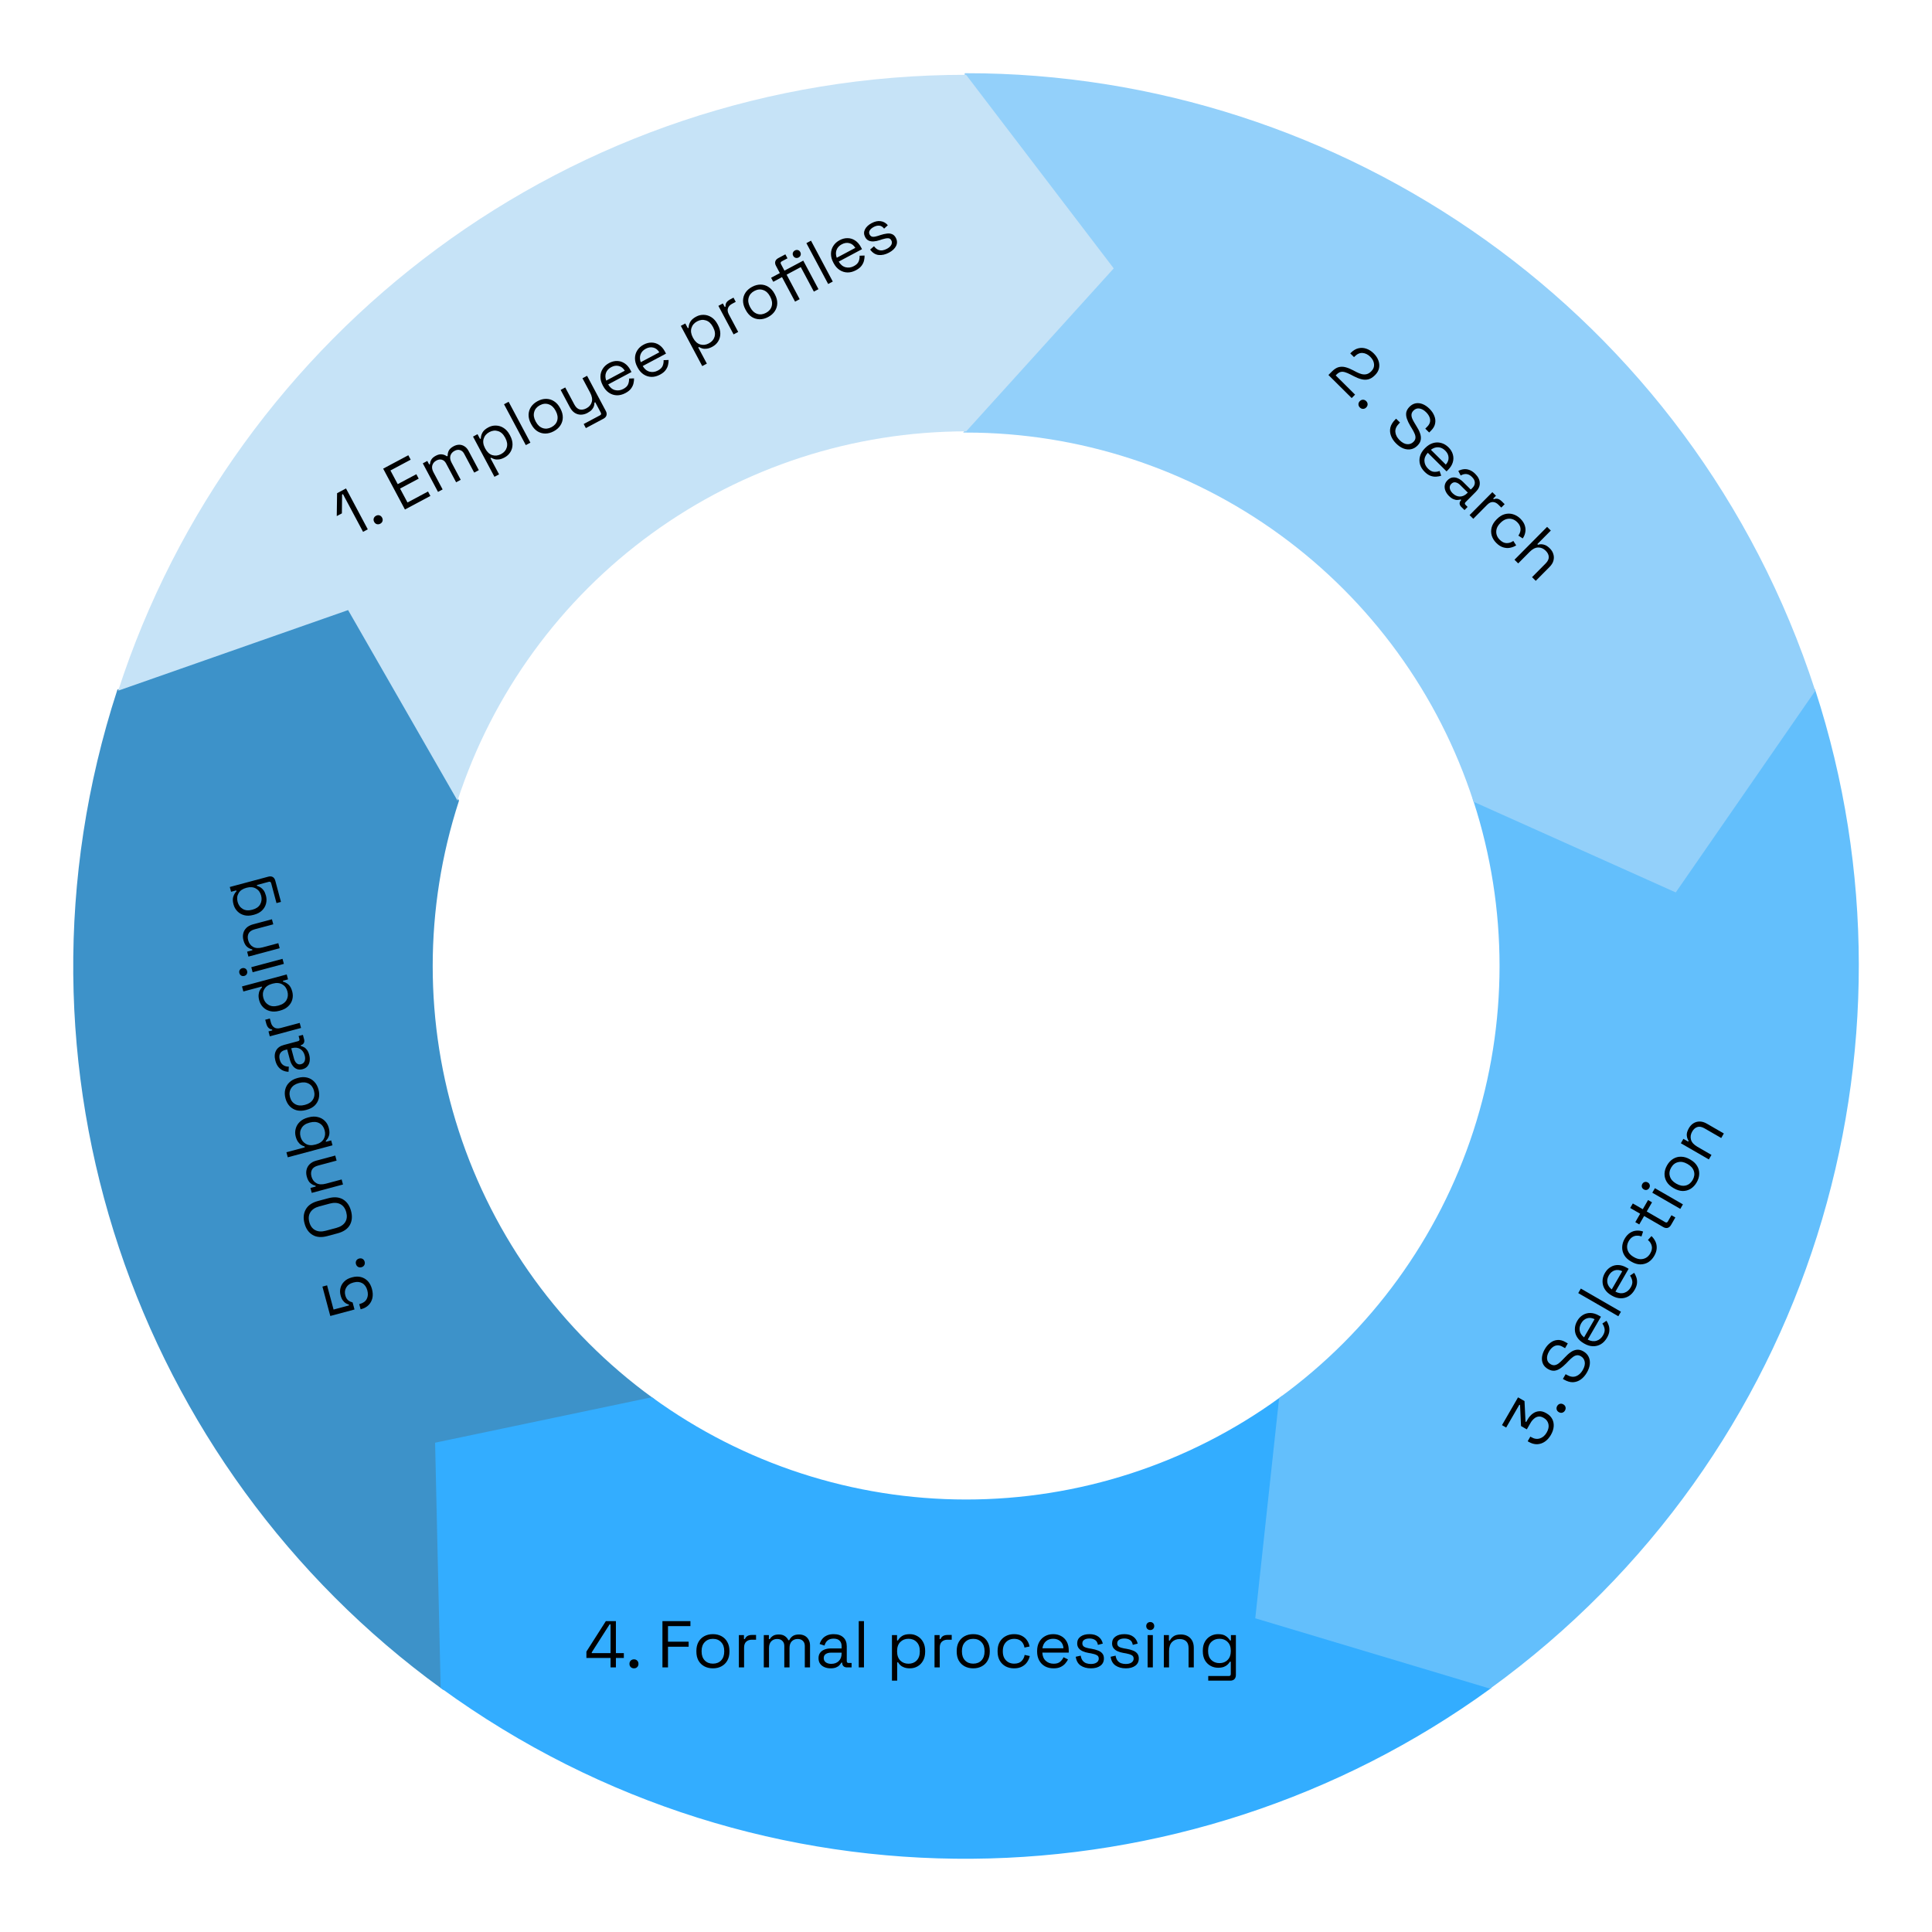
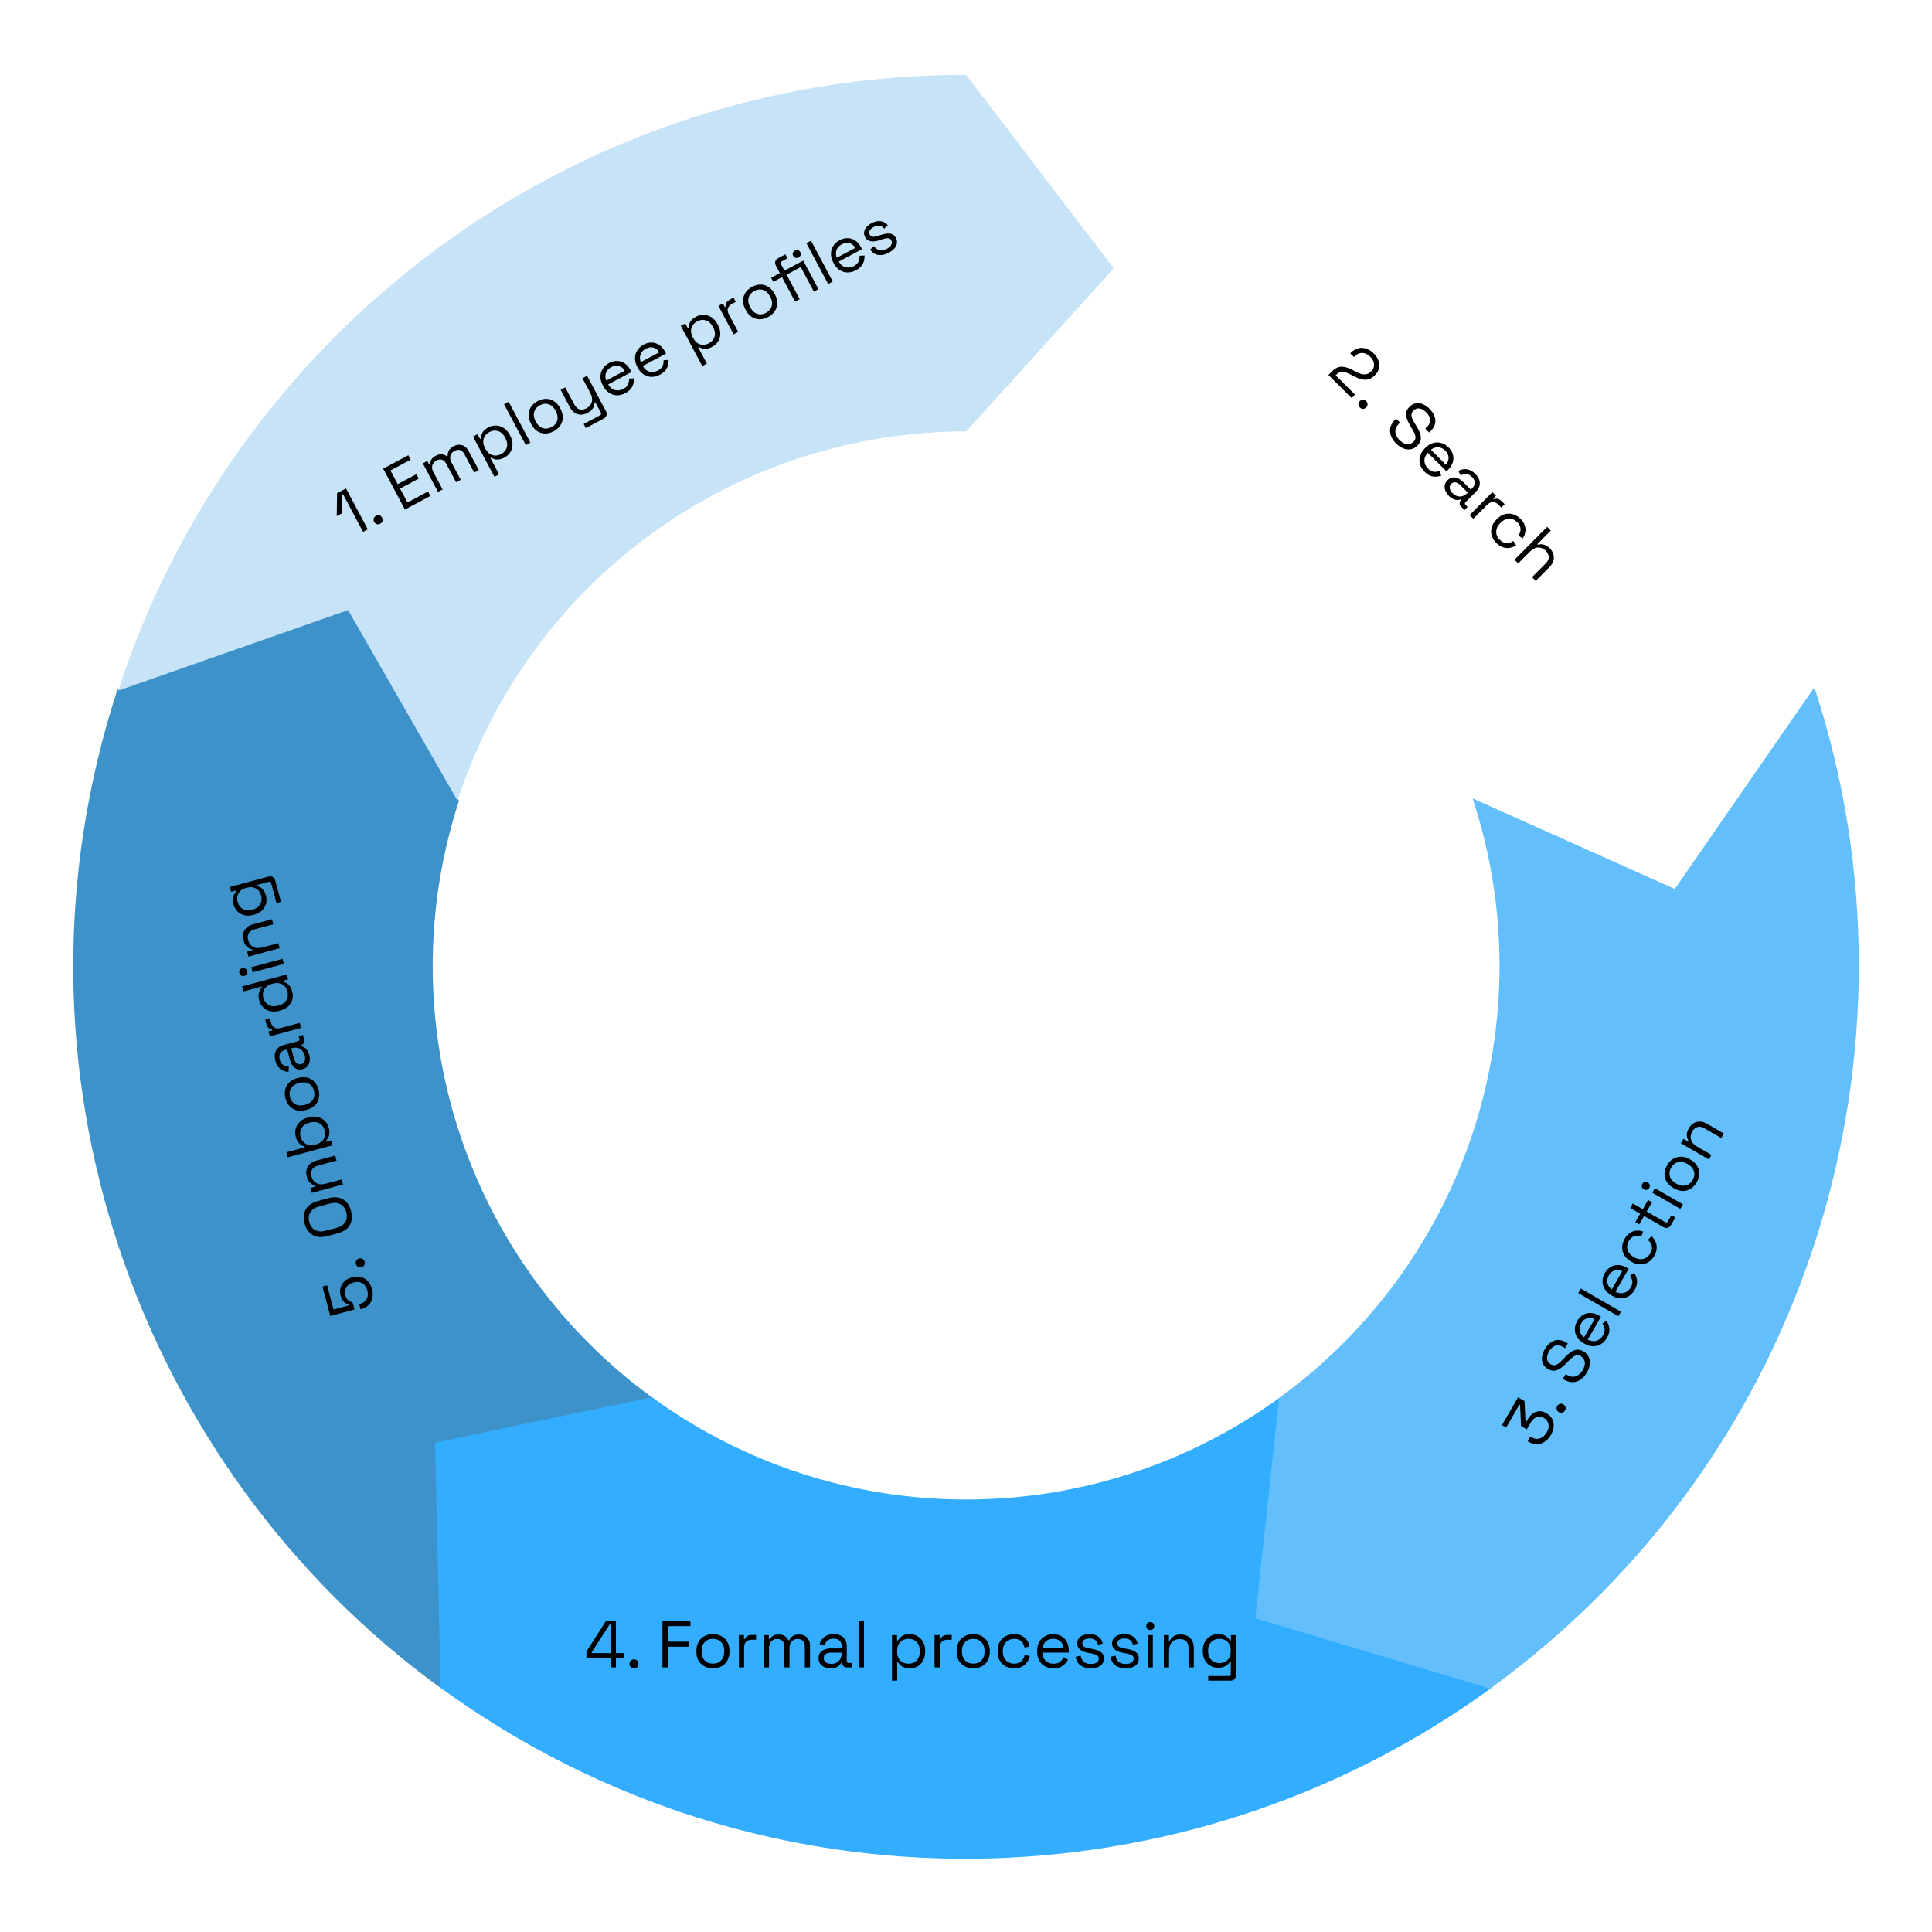
<svg xmlns="http://www.w3.org/2000/svg" width="701" height="701" viewBox="0 0 701 701" fill="none">
  <path d="M236.411 507.52C203.282 483.415 178.629 449.446 165.982 410.477C153.334 371.507 153.341 329.535 166.001 290.57V290.51L126.301 221.39L43.001 250.6C-1.439 387.28 50.081 532.11 160.401 612.23V612.16L158.401 523.88L236.411 507.52Z" fill="#3D92C9" stroke="#3D92C9" stroke-miterlimit="10" />
  <path d="M540.609 612.16L455.999 586.81L464.539 507.58C431.377 531.638 391.453 544.588 350.483 544.576C309.512 544.563 269.597 531.589 236.449 507.51H236.379L158.379 523.87L160.379 612.15C276.649 696.62 430.309 692.38 540.599 612.22L540.609 612.16Z" fill="#33ADFF" stroke="#33ADFF" stroke-miterlimit="10" />
  <path d="M658.18 250.57H658.09L607.85 323.18L535.13 290.6C547.766 329.574 547.746 371.548 535.074 410.51C522.401 449.472 497.726 483.426 464.58 507.51V507.58L456 586.81L540.58 612.16C656.89 527.69 700.34 380.24 658.18 250.57Z" fill="#63BFFC" stroke="#63BFFC" stroke-miterlimit="10" />
-   <path d="M350.531 27.06V27.14L404.061 97.37L350.581 156.45C391.552 156.475 431.464 169.463 464.603 193.554C497.742 217.646 522.409 251.605 535.071 290.57H535.131L607.851 323.18L658.091 250.57C613.681 113.92 486.881 27 350.531 27.06Z" fill="#93D0FA" stroke="#93D0FA" stroke-miterlimit="10" />
  <path d="M350.531 27.14C206.821 27.14 85.001 120.89 42.891 250.57H42.971L126.301 221.36L166.001 290.51C178.691 251.556 203.379 217.615 236.532 193.546C269.685 169.477 309.602 156.513 350.571 156.51L350.621 156.46L404.101 97.38L350.531 27.14Z" fill="#C6E3F7" />
  <path d="M131.73 192.969L124.439 179.286L124.121 179.455L124.051 186.264L122.187 187.257L122.304 178.955L125.545 177.228L133.445 192.055L131.73 192.969ZM137.966 190.027C137.556 190.245 137.139 190.295 136.714 190.177C136.302 190.052 135.984 189.777 135.758 189.354C135.532 188.93 135.482 188.513 135.607 188.101C135.747 187.683 136.021 187.364 136.431 187.146C136.854 186.92 137.272 186.87 137.683 186.995C138.094 187.121 138.413 187.395 138.639 187.819C138.864 188.242 138.915 188.66 138.789 189.071C138.664 189.482 138.389 189.801 137.966 190.027ZM146.927 184.871L139.027 170.044L148.156 165.18L149.014 166.79L141.664 170.706L144.305 175.662L151.062 172.062L151.919 173.672L145.163 177.272L147.849 182.313L155.304 178.34L156.162 179.95L146.927 184.871ZM158.926 178.477L153.407 168.12L155.038 167.251L155.726 168.543L156.023 168.385C156.025 167.912 156.169 167.4 156.455 166.849C156.742 166.298 157.294 165.804 158.113 165.367C158.918 164.938 159.662 164.769 160.344 164.859C161.041 164.941 161.637 165.176 162.134 165.564L162.43 165.406C162.4 164.769 162.53 164.147 162.822 163.538C163.128 162.922 163.719 162.38 164.595 161.914C165.287 161.545 165.969 161.363 166.642 161.367C167.315 161.371 167.943 161.562 168.525 161.941C169.114 162.298 169.604 162.843 169.995 163.577L173.731 170.588L172.058 171.48L168.401 164.617C168.032 163.925 167.538 163.491 166.918 163.314C166.304 163.115 165.637 163.207 164.917 163.591C164.155 163.997 163.658 164.579 163.427 165.337C163.21 166.087 163.35 166.928 163.847 167.86L167.165 174.087L165.492 174.979L161.835 168.116C161.466 167.424 160.972 166.99 160.352 166.812C159.738 166.614 159.071 166.706 158.351 167.09C157.589 167.496 157.092 168.078 156.861 168.836C156.644 169.586 156.784 170.427 157.281 171.359L160.599 177.586L158.926 178.477ZM179.406 173.003L171.63 158.41L173.261 157.541L174.175 159.256L174.471 159.098C174.461 158.433 174.644 157.738 175.019 157.012C175.407 156.279 176.139 155.627 177.212 155.055C178.101 154.581 179.03 154.367 179.997 154.413C180.971 154.438 181.888 154.729 182.747 155.287C183.62 155.837 184.354 156.67 184.949 157.785L185.095 158.061C185.682 159.162 185.971 160.232 185.962 161.27C185.953 162.308 185.688 163.238 185.165 164.061C184.656 164.875 183.95 165.524 183.047 166.005C182.327 166.389 181.66 166.617 181.046 166.691C180.454 166.77 179.924 166.745 179.455 166.614C178.986 166.483 178.584 166.307 178.249 166.087L177.953 166.245L181.079 172.112L179.406 173.003ZM181.812 164.76C182.885 164.188 183.573 163.386 183.875 162.355C184.184 161.302 184.012 160.161 183.357 158.932L183.256 158.742C182.601 157.513 181.754 156.741 180.715 156.424C179.683 156.086 178.63 156.203 177.557 156.774C176.498 157.339 175.807 158.151 175.484 159.212C175.167 160.251 175.336 161.384 175.991 162.613L176.092 162.804C176.747 164.032 177.597 164.812 178.644 165.142C179.697 165.451 180.753 165.324 181.812 164.76ZM190.78 161.504L182.879 146.677L184.553 145.786L192.453 160.612L190.78 161.504ZM200.916 156.483C199.871 157.04 198.83 157.314 197.792 157.305C196.768 157.289 195.819 157.006 194.946 156.456C194.079 155.884 193.356 155.055 192.777 153.967L192.63 153.692C192.058 152.619 191.777 151.563 191.786 150.525C191.809 149.48 192.099 148.527 192.656 147.668C193.228 146.801 194.036 146.09 195.081 145.533C196.126 144.976 197.161 144.706 198.185 144.722C199.223 144.731 200.175 145.021 201.042 145.593C201.922 146.157 202.649 146.976 203.221 148.049L203.367 148.324C203.947 149.412 204.225 150.478 204.202 151.524C204.185 152.548 203.891 153.493 203.32 154.36C202.762 155.219 201.961 155.927 200.916 156.483ZM200.115 154.98C201.216 154.393 201.907 153.58 202.188 152.542C202.476 151.483 202.303 150.36 201.671 149.174L201.57 148.983C200.938 147.797 200.106 147.035 199.073 146.696C198.048 146.336 196.984 146.45 195.883 147.037C194.795 147.616 194.108 148.436 193.821 149.495C193.526 150.541 193.694 151.657 194.326 152.843L194.428 153.033C195.06 154.22 195.896 154.989 196.935 155.341C197.968 155.679 199.028 155.559 200.115 154.98ZM212.571 155.331L211.781 153.848L217.712 150.688C218.121 150.47 218.213 150.149 217.988 149.726L215.979 145.955L215.682 146.113C215.699 146.485 215.638 146.898 215.5 147.353C215.368 147.786 215.118 148.218 214.749 148.65C214.374 149.068 213.833 149.465 213.127 149.841C212.379 150.24 211.6 150.446 210.792 150.46C209.997 150.466 209.247 150.249 208.542 149.81C207.85 149.362 207.26 148.68 206.771 147.762L203.419 141.471L205.092 140.58L208.376 146.743C208.918 147.76 209.567 148.366 210.324 148.561C211.094 148.748 211.917 148.609 212.793 148.142C213.781 147.616 214.42 146.858 214.71 145.87C214.999 144.882 214.801 143.746 214.117 142.461L211.34 137.25L213.013 136.359L219.819 149.131C220.12 149.695 220.195 150.227 220.043 150.725C219.905 151.215 219.533 151.622 218.926 151.945L212.571 155.331ZM226.936 142.619C225.891 143.176 224.857 143.446 223.833 143.429C222.801 143.399 221.852 143.098 220.986 142.526C220.119 141.955 219.403 141.139 218.839 140.08L218.704 139.826C218.132 138.753 217.85 137.697 217.859 136.659C217.868 135.621 218.144 134.676 218.688 133.825C219.223 132.959 219.993 132.259 220.995 131.725C221.97 131.206 222.944 130.958 223.918 130.983C224.884 130.994 225.786 131.275 226.624 131.826C227.461 132.377 228.158 133.174 228.715 134.219L229.122 134.982L220.67 139.485C221.307 140.578 222.134 141.262 223.15 141.536C224.159 141.796 225.172 141.655 226.188 141.114C227.078 140.639 227.654 140.07 227.916 139.405C228.178 138.739 228.285 138.056 228.238 137.356L230.051 137.288C230.072 137.838 230.009 138.434 229.861 139.075C229.727 139.708 229.436 140.335 228.987 140.955C228.552 141.568 227.868 142.122 226.936 142.619ZM219.958 138.097L226.693 134.508C226.125 133.578 225.395 133.006 224.502 132.793C223.623 132.573 222.717 132.711 221.785 133.207C220.839 133.711 220.206 134.394 219.884 135.254C219.563 136.114 219.588 137.062 219.958 138.097ZM239.471 135.94C238.426 136.496 237.391 136.767 236.367 136.75C235.336 136.72 234.387 136.419 233.52 135.847C232.654 135.275 231.938 134.46 231.374 133.401L231.238 133.147C230.667 132.074 230.385 131.018 230.394 129.98C230.403 128.942 230.679 127.997 231.222 127.145C231.758 126.28 232.527 125.58 233.53 125.046C234.504 124.526 235.478 124.279 236.453 124.304C237.419 124.315 238.321 124.596 239.159 125.147C239.996 125.697 240.693 126.495 241.25 127.54L241.656 128.303L233.205 132.806C233.842 133.899 234.668 134.583 235.685 134.857C236.694 135.117 237.706 134.976 238.723 134.434C239.613 133.96 240.188 133.391 240.45 132.725C240.712 132.06 240.82 131.377 240.773 130.677L242.586 130.609C242.607 131.159 242.544 131.755 242.396 132.396C242.262 133.029 241.97 133.656 241.521 134.276C241.086 134.888 240.403 135.443 239.471 135.94ZM232.493 131.418L239.228 127.829C238.66 126.899 237.929 126.327 237.036 126.114C236.157 125.894 235.252 126.032 234.32 126.528C233.374 127.032 232.74 127.715 232.419 128.575C232.098 129.435 232.122 130.383 232.493 131.418ZM254.8 132.83L247.024 118.236L248.655 117.367L249.569 119.083L249.866 118.925C249.856 118.259 250.038 117.564 250.413 116.838C250.802 116.105 251.533 115.453 252.606 114.881C253.496 114.407 254.424 114.193 255.392 114.24C256.366 114.264 257.282 114.556 258.141 115.113C259.015 115.663 259.748 116.496 260.343 117.611L260.49 117.887C261.076 118.988 261.365 120.058 261.357 121.096C261.348 122.134 261.082 123.064 260.559 123.887C260.051 124.702 259.345 125.35 258.441 125.831C257.721 126.215 257.054 126.444 256.44 126.517C255.848 126.597 255.318 126.571 254.849 126.44C254.38 126.309 253.979 126.133 253.644 125.913L253.347 126.071L256.473 131.938L254.8 132.83ZM257.206 124.586C258.279 124.014 258.967 123.212 259.27 122.181C259.579 121.128 259.406 119.987 258.751 118.759L258.65 118.568C257.995 117.339 257.148 116.567 256.109 116.25C255.077 115.912 254.024 116.029 252.951 116.601C251.892 117.165 251.201 117.977 250.878 119.038C250.561 120.077 250.73 121.211 251.385 122.439L251.486 122.63C252.141 123.858 252.991 124.638 254.038 124.969C255.091 125.278 256.147 125.15 257.206 124.586ZM266.174 121.33L260.655 110.973L262.286 110.104L262.963 111.375L263.26 111.217C263.202 110.667 263.308 110.185 263.576 109.77C263.845 109.355 264.29 108.982 264.911 108.651L266.139 107.996L266.952 109.521L265.618 110.232C264.869 110.631 264.375 111.166 264.135 111.838C263.901 112.488 264.017 113.251 264.484 114.127L267.847 120.439L266.174 121.33ZM278.731 115.02C277.686 115.577 276.644 115.851 275.606 115.842C274.582 115.826 273.633 115.542 272.76 114.992C271.894 114.421 271.171 113.591 270.591 112.504L270.445 112.229C269.873 111.156 269.591 110.1 269.6 109.062C269.623 108.016 269.913 107.064 270.471 106.205C271.042 105.338 271.851 104.626 272.896 104.07C273.941 103.513 274.975 103.243 275.999 103.259C277.037 103.268 277.989 103.558 278.856 104.13C279.737 104.694 280.463 105.512 281.035 106.586L281.182 106.861C281.761 107.948 282.039 109.015 282.016 110.06C282 111.084 281.706 112.03 281.134 112.896C280.577 113.755 279.775 114.463 278.731 115.02ZM277.929 113.516C279.031 112.929 279.722 112.117 280.003 111.079C280.29 110.019 280.118 108.896 279.486 107.71L279.384 107.52C278.752 106.333 277.92 105.571 276.888 105.233C275.862 104.873 274.798 104.987 273.697 105.573C272.61 106.153 271.922 106.972 271.635 108.032C271.34 109.078 271.508 110.193 272.14 111.379L272.242 111.57C272.874 112.756 273.71 113.525 274.75 113.878C275.782 114.216 276.842 114.096 277.929 113.516ZM288.478 109.445L283.738 100.55L280.561 102.243L279.782 100.781L282.959 99.088L281.548 96.441C281.247 95.876 281.166 95.348 281.303 94.858C281.455 94.36 281.827 93.953 282.42 93.637L284.962 92.283L285.729 93.723L283.654 94.829C283.23 95.055 283.131 95.379 283.357 95.803L284.632 98.197L289.779 95.454L290.558 96.915L285.411 99.658L290.151 108.554L288.478 109.445ZM295.298 105.811L289.779 95.454L291.452 94.562L296.971 104.92L295.298 105.811ZM289.759 93.425C289.406 93.613 289.038 93.655 288.656 93.55C288.288 93.438 288.006 93.199 287.811 92.832C287.608 92.45 287.566 92.083 287.685 91.729C287.812 91.353 288.051 91.072 288.404 90.884C288.786 90.68 289.16 90.635 289.528 90.747C289.889 90.845 290.17 91.085 290.374 91.466C290.569 91.833 290.611 92.201 290.499 92.569C290.387 92.937 290.14 93.222 289.759 93.425ZM300.489 103.045L292.589 88.219L294.262 87.327L302.162 102.154L300.489 103.045ZM310.583 98.047C309.538 98.604 308.504 98.874 307.48 98.858C306.448 98.827 305.499 98.526 304.633 97.955C303.766 97.383 303.051 96.568 302.486 95.509L302.351 95.254C301.779 94.181 301.498 93.126 301.507 92.088C301.515 91.049 301.792 90.105 302.335 89.253C302.871 88.387 303.64 87.688 304.643 87.153C305.617 86.634 306.591 86.387 307.565 86.412C308.532 86.422 309.434 86.703 310.271 87.254C311.109 87.805 311.806 88.603 312.363 89.648L312.769 90.41L304.318 94.914C304.955 96.007 305.781 96.69 306.797 96.964C307.806 97.225 308.819 97.084 309.836 96.542C310.725 96.068 311.301 95.498 311.563 94.833C311.825 94.168 311.932 93.485 311.886 92.785L313.698 92.716C313.72 93.267 313.656 93.863 313.508 94.503C313.375 95.137 313.083 95.763 312.634 96.384C312.199 96.996 311.515 97.551 310.583 98.047ZM303.605 93.526L310.341 89.937C309.773 89.007 309.042 88.435 308.149 88.222C307.27 88.001 306.365 88.139 305.433 88.636C304.486 89.14 303.853 89.822 303.532 90.682C303.21 91.542 303.235 92.49 303.605 93.526ZM322.546 91.673C321.261 92.358 320.016 92.64 318.81 92.521C317.619 92.395 316.589 91.738 315.721 90.551L317.117 89.344C317.592 89.962 318.089 90.386 318.611 90.615C319.124 90.831 319.652 90.903 320.195 90.832C320.743 90.739 321.279 90.553 321.801 90.275C322.578 89.861 323.109 89.379 323.396 88.827C323.682 88.276 323.686 87.739 323.408 87.216C323.122 86.68 322.703 86.422 322.153 86.444C321.609 86.443 320.925 86.572 320.101 86.83L319.154 87.144C318.43 87.385 317.729 87.532 317.05 87.585C316.372 87.639 315.761 87.547 315.218 87.311C314.675 87.074 314.238 86.645 313.907 86.024C313.41 85.092 313.383 84.173 313.825 83.267C314.266 82.361 315.08 81.591 316.266 80.96C317.438 80.335 318.527 80.099 319.534 80.252C320.546 80.383 321.414 80.873 322.138 81.72L320.785 82.957C320.259 82.277 319.677 81.916 319.039 81.875C318.393 81.82 317.717 81.981 317.011 82.357C316.305 82.734 315.819 83.165 315.552 83.651C315.278 84.124 315.277 84.614 315.548 85.123C315.811 85.617 316.197 85.882 316.706 85.919C317.222 85.934 317.835 85.826 318.545 85.592L319.492 85.278C320.294 85.014 321.045 84.84 321.744 84.758C322.45 84.654 323.082 84.716 323.639 84.945C324.21 85.166 324.672 85.609 325.026 86.272C325.568 87.289 325.604 88.276 325.135 89.233C324.68 90.182 323.817 90.996 322.546 91.673Z" fill="black" />
  <path d="M482.007 136.061L483.242 134.818C484.087 133.967 484.911 133.432 485.714 133.214C486.528 133.008 487.353 133.016 488.191 133.239C489.052 133.462 489.97 133.832 490.945 134.349L492.169 134.99C492.838 135.338 493.478 135.591 494.089 135.747C494.712 135.892 495.306 135.895 495.871 135.757C496.448 135.608 496.995 135.273 497.514 134.75L497.581 134.682C498.325 133.933 498.651 133.083 498.557 132.133C498.474 131.172 498.024 130.285 497.206 129.474C496.344 128.617 495.409 128.151 494.401 128.075C493.405 127.988 492.445 128.41 491.521 129.341L491.284 129.579L489.922 128.227L490.141 128.005C490.998 127.142 491.913 126.596 492.885 126.366C493.857 126.137 494.819 126.19 495.77 126.526C496.733 126.85 497.623 127.419 498.441 128.23C499.258 129.042 499.827 129.911 500.147 130.838C500.479 131.776 500.55 132.692 500.361 133.586C500.172 134.481 499.716 135.291 498.995 136.018L498.843 136.171C498.076 136.943 497.286 137.433 496.472 137.639C495.669 137.834 494.838 137.82 493.977 137.597C493.128 137.385 492.227 137.032 491.275 136.538L490.068 135.914C489.308 135.521 488.634 135.234 488.045 135.056C487.479 134.877 486.947 134.845 486.45 134.959C485.952 135.074 485.444 135.393 484.926 135.915L484.638 136.205L491.672 143.189L490.437 144.432L482.007 136.061ZM493.405 147.851C493.075 147.524 492.904 147.14 492.891 146.699C492.89 146.269 493.058 145.884 493.396 145.543C493.735 145.203 494.119 145.032 494.549 145.03C494.99 145.04 495.375 145.208 495.704 145.535C496.045 145.873 496.216 146.257 496.218 146.687C496.219 147.117 496.051 147.503 495.713 147.843C495.374 148.184 494.99 148.355 494.56 148.356C494.13 148.358 493.745 148.19 493.405 147.851ZM506.574 160.927C505.711 160.07 505.091 159.151 504.714 158.168C504.337 157.185 504.255 156.189 504.466 155.182C504.7 154.174 505.279 153.205 506.204 152.274L506.559 151.916L507.972 153.319L507.617 153.677C506.636 154.665 506.193 155.69 506.287 156.753C506.393 157.805 506.9 158.782 507.808 159.684C508.739 160.608 509.657 161.103 510.563 161.168C511.468 161.232 512.236 160.947 512.868 160.311C513.307 159.868 513.543 159.403 513.576 158.917C513.619 158.441 513.521 157.927 513.282 157.373C513.053 156.809 512.734 156.199 512.325 155.544L511.659 154.443C511.147 153.574 510.753 152.744 510.479 151.953C510.205 151.162 510.123 150.404 510.233 149.68C510.367 148.955 510.766 148.258 511.431 147.588C512.096 146.918 512.836 146.503 513.65 146.341C514.475 146.191 515.318 146.284 516.179 146.621C517.052 146.968 517.885 147.537 518.68 148.326C519.486 149.126 520.066 149.984 520.42 150.899C520.797 151.814 520.896 152.725 520.718 153.63C520.563 154.536 520.08 155.398 519.268 156.215L518.558 156.93L517.144 155.527L517.855 154.812C518.429 154.233 518.767 153.643 518.866 153.043C518.977 152.454 518.902 151.861 518.639 151.262C518.389 150.675 517.991 150.11 517.446 149.569C516.662 148.791 515.857 148.342 515.031 148.22C514.216 148.087 513.493 148.339 512.861 148.975C512.444 149.395 512.208 149.837 512.153 150.301C512.098 150.765 512.174 151.268 512.379 151.81C512.596 152.341 512.904 152.929 513.302 153.572L513.968 154.673C514.514 155.508 514.93 156.327 515.215 157.129C515.524 157.931 515.623 158.717 515.512 159.487C515.413 160.245 515.014 160.976 514.315 161.68C513.616 162.384 512.831 162.823 511.961 162.995C511.09 163.168 510.185 163.081 509.245 162.734C508.327 162.386 507.437 161.784 506.574 160.927ZM516.916 171.196C516.076 170.362 515.513 169.453 515.226 168.47C514.951 167.476 514.959 166.48 515.25 165.483C515.54 164.487 516.108 163.563 516.954 162.711L517.157 162.507C518.014 161.644 518.939 161.063 519.934 160.766C520.928 160.468 521.913 160.453 522.887 160.721C523.872 160.978 524.768 161.507 525.574 162.307C526.357 163.085 526.881 163.943 527.144 164.881C527.419 165.808 527.417 166.752 527.137 167.715C526.858 168.678 526.301 169.579 525.467 170.419L524.858 171.032L518.063 164.285C517.206 165.216 516.797 166.207 516.834 167.26C516.883 168.3 517.317 169.226 518.134 170.038C518.849 170.748 519.563 171.13 520.276 171.184C520.989 171.239 521.674 171.14 522.329 170.889L522.929 172.601C522.409 172.783 521.821 172.899 521.165 172.946C520.52 173.005 519.836 172.911 519.111 172.665C518.397 172.43 517.666 171.94 516.916 171.196ZM519.179 163.195L524.595 168.573C525.316 167.755 525.647 166.889 525.587 165.973C525.538 165.068 525.139 164.243 524.39 163.499C523.629 162.744 522.791 162.339 521.874 162.286C520.957 162.233 520.059 162.536 519.179 163.195ZM525.735 179.952C525.156 179.377 524.729 178.751 524.455 178.073C524.181 177.395 524.1 176.728 524.211 176.072C524.321 175.415 524.653 174.809 525.205 174.252C525.769 173.684 526.368 173.354 527.001 173.261C527.645 173.157 528.296 173.251 528.953 173.543C529.622 173.823 530.251 174.257 530.842 174.843L533.652 177.633L534.261 177.02C534.847 176.43 535.133 175.789 535.119 175.099C535.117 174.421 534.775 173.743 534.094 173.067C533.424 172.401 532.738 172.047 532.037 172.005C531.346 171.951 530.662 172.128 529.985 172.538L529.131 170.878C529.729 170.548 530.362 170.342 531.029 170.26C531.708 170.167 532.404 170.25 533.117 170.507C533.854 170.765 534.568 171.238 535.261 171.925C536.328 172.985 536.881 174.086 536.919 175.229C536.968 176.36 536.497 177.425 535.504 178.424L531.767 182.188C531.429 182.529 531.419 182.857 531.737 183.172L532.503 183.933L531.37 185.074L530.195 183.908C529.82 183.536 529.621 183.135 529.597 182.705C529.584 182.264 529.752 181.867 530.102 181.515L530.186 181.43L529.982 181.227C529.643 181.319 529.247 181.377 528.795 181.401C528.365 181.425 527.895 181.331 527.385 181.118C526.864 180.916 526.314 180.527 525.735 179.952ZM527.038 178.947C527.833 179.736 528.705 180.14 529.656 180.159C530.629 180.178 531.538 179.762 532.384 178.911L532.57 178.723L529.811 175.984C529.277 175.454 528.716 175.133 528.127 175.022C527.561 174.911 527.047 175.088 526.585 175.554C526.122 176.02 525.938 176.558 526.03 177.168C526.134 177.79 526.47 178.383 527.038 178.947ZM533.213 186.904L541.482 178.576L542.793 179.878L541.779 180.9L542.017 181.137C542.526 180.92 543.018 180.879 543.493 181.013C543.969 181.147 544.456 181.462 544.956 181.958L545.944 182.939L544.726 184.165L543.653 183.099C543.052 182.502 542.394 182.188 541.681 182.156C540.991 182.125 540.297 182.461 539.598 183.165L534.558 188.24L533.213 186.904ZM542.929 197.024C542.122 196.224 541.565 195.332 541.256 194.349C540.97 193.366 540.96 192.364 541.228 191.345C541.508 190.337 542.087 189.391 542.966 188.505L543.152 188.318C544.043 187.421 544.985 186.835 545.98 186.56C546.997 186.284 547.993 186.292 548.967 186.583C549.964 186.873 550.865 187.419 551.671 188.219C552.466 189.009 552.995 189.827 553.258 190.675C553.533 191.533 553.587 192.365 553.42 193.169C553.264 193.984 552.956 194.715 552.494 195.361L550.912 194.332C551.261 193.866 551.497 193.356 551.62 192.802C551.753 192.258 551.734 191.698 551.563 191.122C551.391 190.545 551.033 189.987 550.488 189.446C549.931 188.893 549.308 188.522 548.617 188.332C547.937 188.154 547.236 188.167 546.513 188.374C545.801 188.591 545.123 189.023 544.481 189.671L544.329 189.824C543.686 190.471 543.258 191.151 543.046 191.865C542.845 192.59 542.836 193.291 543.02 193.969C543.214 194.659 543.59 195.28 544.146 195.832C544.975 196.655 545.819 197.065 546.679 197.062C547.55 197.07 548.353 196.807 549.086 196.273L550.127 197.881C549.461 198.302 548.721 198.593 547.907 198.755C547.093 198.916 546.256 198.862 545.395 198.594C544.545 198.337 543.723 197.813 542.929 197.024ZM549.512 203.088L561.349 191.166L562.694 192.502L557.807 197.424L558.046 197.661C558.407 197.523 558.809 197.46 559.25 197.47C559.714 197.479 560.201 197.591 560.711 197.804C561.232 198.028 561.776 198.422 562.344 198.986C562.969 199.606 563.39 200.295 563.607 201.052C563.848 201.809 563.862 202.59 563.65 203.394C563.449 204.186 562.976 204.957 562.232 205.707L557.227 210.748L555.882 209.412L560.785 204.473C561.608 203.644 561.996 202.834 561.948 202.042C561.911 201.262 561.541 200.522 560.837 199.823C560.031 199.022 559.113 198.63 558.083 198.645C557.065 198.671 556.043 199.201 555.017 200.234L550.857 204.423L549.512 203.088Z" fill="black" />
  <path d="M562.712 520.65C562.12 521.675 561.394 522.485 560.534 523.078C559.682 523.658 558.752 523.971 557.746 524.018C556.748 524.052 555.729 523.768 554.69 523.168L554.295 522.94L555.267 521.257L555.641 521.473C556.708 522.089 557.742 522.233 558.744 521.906C559.745 521.579 560.562 520.868 561.194 519.774C561.834 518.665 562.046 517.642 561.83 516.704C561.608 515.745 561.061 515.013 560.188 514.509L560.021 514.413C559.384 514.045 558.783 513.902 558.219 513.982C557.642 514.055 557.111 514.303 556.626 514.725C556.136 515.126 555.711 515.638 555.351 516.262L553.983 518.631L551.884 517.419L551.534 509.818L551.285 509.674L546.497 517.967L544.979 517.091L550.799 507.01L553.148 508.366L553.508 515.807L553.757 515.951L554.357 514.912C554.829 514.094 555.414 513.434 556.111 512.931C556.802 512.406 557.561 512.115 558.389 512.057C559.211 511.977 560.065 512.194 560.952 512.706L561.181 512.838C562.095 513.366 562.768 514.04 563.199 514.862C563.63 515.683 563.808 516.59 563.734 517.582C563.661 518.574 563.32 519.597 562.712 520.65ZM567.83 511.785C567.598 512.187 567.27 512.45 566.847 512.575C566.432 512.686 566.016 512.622 565.6 512.382C565.185 512.142 564.921 511.814 564.81 511.399C564.707 510.97 564.771 510.555 565.003 510.153C565.243 509.737 565.571 509.474 565.986 509.362C566.401 509.251 566.817 509.315 567.232 509.555C567.648 509.795 567.912 510.123 568.023 510.538C568.134 510.954 568.07 511.369 567.83 511.785ZM575.781 498.013C575.173 499.066 574.442 499.901 573.588 500.516C572.734 501.131 571.792 501.465 570.764 501.518C569.73 501.55 568.645 501.237 567.509 500.581L567.072 500.329L568.068 498.604L568.505 498.856C569.71 499.552 570.815 499.719 571.819 499.356C572.809 498.985 573.624 498.246 574.264 497.137C574.92 496.001 575.163 494.987 574.995 494.095C574.826 493.203 574.353 492.533 573.578 492.085C573.037 491.773 572.528 491.664 572.049 491.757C571.578 491.836 571.106 492.062 570.632 492.435C570.144 492.8 569.636 493.265 569.107 493.828L568.213 494.753C567.504 495.47 566.801 496.062 566.107 496.529C565.412 496.997 564.7 497.269 563.972 497.347C563.237 497.404 562.461 497.196 561.643 496.724C560.826 496.252 560.235 495.643 559.871 494.897C559.516 494.137 559.39 493.298 559.496 492.38C559.609 491.448 559.946 490.497 560.506 489.527C561.074 488.543 561.755 487.763 562.549 487.187C563.338 486.589 564.193 486.261 565.114 486.201C566.029 486.12 566.985 486.367 567.983 486.943L568.856 487.447L567.86 489.172L566.987 488.668C566.28 488.26 565.624 488.085 565.019 488.142C564.421 488.185 563.867 488.409 563.355 488.816C562.851 489.209 562.407 489.737 562.023 490.403C561.471 491.359 561.242 492.252 561.335 493.082C561.415 493.904 561.843 494.539 562.619 494.987C563.131 495.283 563.619 495.398 564.082 495.333C564.544 495.267 565.012 495.066 565.484 494.729C565.942 494.383 566.431 493.936 566.951 493.387L567.845 492.462C568.514 491.72 569.199 491.109 569.902 490.628C570.598 490.125 571.333 489.829 572.106 489.739C572.864 489.641 573.673 489.84 574.532 490.336C575.391 490.832 576.015 491.479 576.405 492.277C576.794 493.074 576.941 493.972 576.845 494.97C576.744 495.946 576.389 496.96 575.781 498.013ZM583.068 485.391C582.476 486.416 581.741 487.193 580.864 487.721C579.972 488.241 579.008 488.488 577.97 488.461C576.932 488.435 575.894 488.122 574.854 487.522L574.605 487.378C573.552 486.77 572.755 486.023 572.213 485.137C571.671 484.252 571.405 483.304 571.416 482.294C571.412 481.276 571.695 480.275 572.263 479.291C572.815 478.335 573.51 477.61 574.35 477.115C575.176 476.613 576.09 476.374 577.092 476.398C578.094 476.422 579.108 476.731 580.133 477.323L580.881 477.755L576.093 486.048C577.212 486.638 578.275 486.781 579.283 486.476C580.276 486.163 581.061 485.507 581.637 484.51C582.141 483.637 582.328 482.849 582.199 482.145C582.069 481.442 581.799 480.806 581.388 480.237L582.89 479.219C583.2 479.675 583.461 480.214 583.675 480.836C583.896 481.444 583.981 482.131 583.928 482.894C583.883 483.644 583.596 484.477 583.068 485.391ZM574.754 485.247L578.57 478.637C577.596 478.149 576.674 478.05 575.803 478.342C574.941 478.62 574.245 479.216 573.717 480.131C573.181 481.059 573.005 481.973 573.187 482.873C573.37 483.773 573.892 484.564 574.754 485.247ZM587.191 477.579L572.642 469.179L573.59 467.537L588.139 475.937L587.191 477.579ZM593.111 467.996C592.519 469.022 591.784 469.798 590.907 470.326C590.015 470.846 589.051 471.093 588.013 471.066C586.975 471.04 585.937 470.727 584.897 470.127L584.648 469.983C583.595 469.375 582.797 468.628 582.256 467.742C581.714 466.857 581.448 465.909 581.459 464.899C581.455 463.881 581.738 462.88 582.306 461.896C582.858 460.94 583.553 460.215 584.393 459.72C585.219 459.218 586.133 458.979 587.135 459.003C588.137 459.028 589.151 459.336 590.176 459.928L590.924 460.36L586.136 468.653C587.255 469.243 588.318 469.386 589.326 469.081C590.319 468.768 591.104 468.112 591.68 467.115C592.184 466.242 592.371 465.454 592.241 464.75C592.112 464.047 591.842 463.411 591.431 462.842L592.933 461.824C593.243 462.28 593.504 462.819 593.718 463.441C593.939 464.05 594.024 464.736 593.971 465.499C593.926 466.249 593.639 467.082 593.111 467.996ZM584.797 467.852L588.613 461.242C587.639 460.754 586.717 460.656 585.846 460.947C584.984 461.225 584.288 461.822 583.76 462.736C583.224 463.664 583.048 464.579 583.23 465.478C583.413 466.378 583.935 467.169 584.797 467.852ZM600.225 455.675C599.657 456.659 598.937 457.426 598.065 457.976C597.188 458.503 596.222 458.768 595.168 458.769C594.122 458.757 593.059 458.438 591.978 457.814L591.75 457.682C590.655 457.05 589.848 456.289 589.328 455.397C588.802 454.484 588.555 453.519 588.587 452.504C588.614 451.466 588.911 450.455 589.479 449.471C590.039 448.501 590.695 447.781 591.447 447.31C592.208 446.825 592.998 446.561 593.818 446.517C594.645 446.459 595.431 446.57 596.174 446.852L595.582 448.644C595.044 448.425 594.49 448.327 593.923 448.351C593.363 448.36 592.826 448.522 592.313 448.835C591.799 449.148 591.351 449.637 590.967 450.302C590.575 450.981 590.375 451.679 590.368 452.395C590.369 453.098 590.561 453.773 590.945 454.419C591.338 455.052 591.929 455.596 592.718 456.052L592.905 456.16C593.695 456.616 594.462 456.856 595.206 456.879C595.958 456.889 596.639 456.718 597.248 456.367C597.865 456.003 598.369 455.481 598.761 454.802C599.345 453.791 599.526 452.87 599.303 452.039C599.089 451.195 598.629 450.486 597.925 449.914L599.215 448.496C599.792 449.033 600.262 449.674 600.626 450.42C600.99 451.166 601.152 451.989 601.112 452.89C601.081 453.777 600.785 454.705 600.225 455.675ZM606.32 444.447C605.984 445.029 605.564 445.387 605.061 445.522C604.567 445.642 604.042 445.543 603.488 445.223L596.546 441.215L594.782 444.27L593.348 443.442L595.112 440.387L591.495 438.299L592.443 436.657L596.06 438.745L597.98 435.419L599.414 436.247L597.494 439.573L604.187 443.437C604.602 443.677 604.926 443.596 605.158 443.194L606.466 440.929L607.88 441.745L606.32 444.447ZM609.679 438.628L599.515 432.76L600.463 431.118L610.627 436.986L609.679 438.628ZM598.416 431.016C598.208 431.377 597.914 431.613 597.534 431.727C597.163 431.826 596.797 431.772 596.437 431.564C596.063 431.348 595.826 431.054 595.726 430.683C595.635 430.297 595.693 429.925 595.901 429.564C596.109 429.204 596.399 428.974 596.77 428.875C597.142 428.775 597.515 428.833 597.889 429.049C598.249 429.257 598.479 429.547 598.578 429.919C598.678 430.29 598.624 430.656 598.416 431.016ZM615.623 429.004C615.031 430.029 614.293 430.813 613.407 431.355C612.53 431.882 611.575 432.144 610.543 432.14C609.505 432.113 608.453 431.792 607.386 431.176L607.116 431.02C606.062 430.412 605.265 429.665 604.723 428.78C604.189 427.88 603.932 426.918 603.95 425.895C603.977 424.857 604.286 423.825 604.878 422.8C605.47 421.774 606.205 420.998 607.082 420.47C607.968 419.928 608.929 419.67 609.967 419.697C611.013 419.709 612.062 420.02 613.116 420.628L613.386 420.784C614.453 421.4 615.253 422.157 615.787 423.057C616.315 423.934 616.566 424.892 616.539 425.93C616.521 426.954 616.215 427.978 615.623 429.004ZM614.148 428.152C614.772 427.071 614.928 426.016 614.617 424.986C614.3 423.935 613.56 423.074 612.396 422.402L612.209 422.294C611.045 421.622 609.936 421.415 608.881 421.674C607.82 421.912 606.977 422.571 606.353 423.652C605.737 424.719 605.588 425.778 605.905 426.829C606.208 427.872 606.941 428.73 608.105 429.402L608.292 429.51C609.456 430.182 610.572 430.392 611.641 430.141C612.696 429.882 613.532 429.219 614.148 428.152ZM620.038 420.685L609.875 414.817L610.799 413.216L612.524 414.212L612.692 413.921C612.335 413.42 612.114 412.794 612.03 412.043C611.941 411.271 612.196 410.365 612.796 409.326C613.236 408.563 613.787 407.976 614.45 407.565C615.12 407.139 615.872 406.926 616.703 406.926C617.535 406.925 618.408 407.189 619.322 407.717L625.474 411.269L624.526 412.911L618.499 409.431C617.487 408.847 616.605 408.68 615.852 408.928C615.106 409.163 614.486 409.71 613.99 410.569C613.422 411.553 613.277 412.541 613.554 413.532C613.839 414.51 614.612 415.363 615.873 416.091L620.986 419.043L620.038 420.685Z" fill="black" />
  <path d="M221.528 605V601.568H212.768V599.264L219.824 588.2H223.472V599.816H226.352V601.568H223.472V605H221.528ZM214.712 599.816H221.528V589.376H221.192L214.712 599.528V599.816ZM230.024 605.336C229.56 605.336 229.168 605.184 228.848 604.88C228.544 604.576 228.392 604.184 228.392 603.704C228.392 603.224 228.544 602.832 228.848 602.528C229.168 602.224 229.56 602.072 230.024 602.072C230.504 602.072 230.896 602.224 231.2 602.528C231.504 602.832 231.656 603.224 231.656 603.704C231.656 604.184 231.504 604.576 231.2 604.88C230.896 605.184 230.504 605.336 230.024 605.336ZM240.358 605V588.2H250.51V590.024H242.374V595.664H249.862V597.488H242.374V605H240.358ZM258.674 605.336C257.49 605.336 256.442 605.088 255.53 604.592C254.634 604.096 253.93 603.4 253.418 602.504C252.922 601.592 252.674 600.52 252.674 599.288V598.976C252.674 597.76 252.922 596.696 253.418 595.784C253.93 594.872 254.634 594.168 255.53 593.672C256.442 593.176 257.49 592.928 258.674 592.928C259.858 592.928 260.898 593.176 261.794 593.672C262.706 594.168 263.41 594.872 263.906 595.784C264.418 596.696 264.674 597.76 264.674 598.976V599.288C264.674 600.52 264.418 601.592 263.906 602.504C263.41 603.4 262.706 604.096 261.794 604.592C260.898 605.088 259.858 605.336 258.674 605.336ZM258.674 603.632C259.922 603.632 260.914 603.24 261.65 602.456C262.402 601.656 262.778 600.584 262.778 599.24V599.024C262.778 597.68 262.402 596.616 261.65 595.832C260.914 595.032 259.922 594.632 258.674 594.632C257.442 594.632 256.45 595.032 255.698 595.832C254.946 596.616 254.57 597.68 254.57 599.024V599.24C254.57 600.584 254.946 601.656 255.698 602.456C256.45 603.24 257.442 603.632 258.674 603.632ZM268.086 605V593.264H269.934V594.704H270.27C270.478 594.192 270.798 593.816 271.23 593.576C271.662 593.336 272.23 593.216 272.934 593.216H274.326V594.944H272.814C271.966 594.944 271.278 595.184 270.75 595.664C270.238 596.128 269.982 596.856 269.982 597.848V605H268.086ZM277.133 605V593.264H278.981V594.728H279.317C279.541 594.312 279.909 593.928 280.421 593.576C280.933 593.224 281.653 593.048 282.581 593.048C283.493 593.048 284.229 593.248 284.789 593.648C285.365 594.048 285.781 594.536 286.037 595.112H286.373C286.645 594.536 287.053 594.048 287.597 593.648C288.157 593.248 288.933 593.048 289.925 593.048C290.709 593.048 291.397 593.208 291.989 593.528C292.581 593.848 293.045 594.312 293.381 594.92C293.733 595.512 293.909 596.224 293.909 597.056V605H292.013V597.224C292.013 596.44 291.781 595.824 291.317 595.376C290.869 594.912 290.237 594.68 289.421 594.68C288.557 594.68 287.845 594.96 287.285 595.52C286.741 596.08 286.469 596.888 286.469 597.944V605H284.573V597.224C284.573 596.44 284.341 595.824 283.877 595.376C283.429 594.912 282.797 594.68 281.981 594.68C281.117 594.68 280.405 594.96 279.845 595.52C279.301 596.08 279.029 596.888 279.029 597.944V605H277.133ZM301.381 605.336C300.565 605.336 299.821 605.192 299.149 604.904C298.477 604.616 297.949 604.2 297.565 603.656C297.181 603.112 296.989 602.448 296.989 601.664C296.989 600.864 297.181 600.208 297.565 599.696C297.949 599.168 298.477 598.776 299.149 598.52C299.821 598.248 300.573 598.112 301.405 598.112H305.365V597.248C305.365 596.416 305.117 595.76 304.621 595.28C304.141 594.8 303.421 594.56 302.461 594.56C301.517 594.56 300.781 594.792 300.253 595.256C299.725 595.704 299.365 596.312 299.173 597.08L297.397 596.504C297.589 595.848 297.893 595.256 298.309 594.728C298.725 594.184 299.277 593.752 299.965 593.432C300.669 593.096 301.509 592.928 302.485 592.928C303.989 592.928 305.157 593.32 305.989 594.104C306.821 594.872 307.237 595.96 307.237 597.368V602.672C307.237 603.152 307.461 603.392 307.909 603.392H308.989V605H307.333C306.805 605 306.381 604.856 306.061 604.568C305.741 604.264 305.581 603.864 305.581 603.368V603.248H305.293C305.117 603.552 304.877 603.872 304.573 604.208C304.285 604.528 303.885 604.792 303.373 605C302.861 605.224 302.197 605.336 301.381 605.336ZM301.597 603.704C302.717 603.704 303.621 603.376 304.309 602.72C305.013 602.048 305.365 601.112 305.365 599.912V599.648H301.477C300.725 599.648 300.101 599.816 299.605 600.152C299.125 600.472 298.885 600.96 298.885 601.616C298.885 602.272 299.133 602.784 299.629 603.152C300.141 603.52 300.797 603.704 301.597 603.704ZM311.586 605V588.2H313.482V605H311.586ZM323.633 609.8V593.264H325.481V595.208H325.817C326.121 594.616 326.609 594.088 327.281 593.624C327.969 593.16 328.921 592.928 330.137 592.928C331.145 592.928 332.065 593.176 332.897 593.672C333.745 594.152 334.417 594.84 334.913 595.736C335.425 596.632 335.681 597.712 335.681 598.976V599.288C335.681 600.536 335.433 601.616 334.937 602.528C334.441 603.44 333.769 604.136 332.921 604.616C332.089 605.096 331.161 605.336 330.137 605.336C329.321 605.336 328.625 605.224 328.049 605C327.489 604.792 327.033 604.52 326.681 604.184C326.329 603.848 326.057 603.504 325.865 603.152H325.529V609.8H323.633ZM329.633 603.656C330.849 603.656 331.833 603.272 332.585 602.504C333.353 601.72 333.737 600.632 333.737 599.24V599.024C333.737 597.632 333.353 596.552 332.585 595.784C331.833 595 330.849 594.608 329.633 594.608C328.433 594.608 327.441 595 326.657 595.784C325.889 596.552 325.505 597.632 325.505 599.024V599.24C325.505 600.632 325.889 601.72 326.657 602.504C327.441 603.272 328.433 603.656 329.633 603.656ZM339.078 605V593.264H340.926V594.704H341.262C341.47 594.192 341.79 593.816 342.222 593.576C342.654 593.336 343.222 593.216 343.926 593.216H345.318V594.944H343.806C342.958 594.944 342.27 595.184 341.742 595.664C341.23 596.128 340.974 596.856 340.974 597.848V605H339.078ZM353.127 605.336C351.943 605.336 350.895 605.088 349.983 604.592C349.087 604.096 348.383 603.4 347.871 602.504C347.375 601.592 347.127 600.52 347.127 599.288V598.976C347.127 597.76 347.375 596.696 347.871 595.784C348.383 594.872 349.087 594.168 349.983 593.672C350.895 593.176 351.943 592.928 353.127 592.928C354.311 592.928 355.351 593.176 356.247 593.672C357.159 594.168 357.863 594.872 358.359 595.784C358.871 596.696 359.127 597.76 359.127 598.976V599.288C359.127 600.52 358.871 601.592 358.359 602.504C357.863 603.4 357.159 604.096 356.247 604.592C355.351 605.088 354.311 605.336 353.127 605.336ZM353.127 603.632C354.375 603.632 355.367 603.24 356.103 602.456C356.855 601.656 357.231 600.584 357.231 599.24V599.024C357.231 597.68 356.855 596.616 356.103 595.832C355.367 595.032 354.375 594.632 353.127 594.632C351.895 594.632 350.903 595.032 350.151 595.832C349.399 596.616 349.023 597.68 349.023 599.024V599.24C349.023 600.584 349.399 601.656 350.151 602.456C350.903 603.24 351.895 603.632 353.127 603.632ZM367.939 605.336C366.803 605.336 365.779 605.096 364.867 604.616C363.971 604.12 363.259 603.416 362.731 602.504C362.219 601.592 361.963 600.512 361.963 599.264V599C361.963 597.736 362.219 596.656 362.731 595.76C363.259 594.848 363.971 594.152 364.867 593.672C365.779 593.176 366.803 592.928 367.939 592.928C369.059 592.928 370.011 593.136 370.795 593.552C371.595 593.968 372.219 594.52 372.667 595.208C373.131 595.896 373.427 596.632 373.555 597.416L371.707 597.8C371.627 597.224 371.435 596.696 371.131 596.216C370.843 595.736 370.435 595.352 369.907 595.064C369.379 594.776 368.731 594.632 367.963 594.632C367.179 594.632 366.475 594.808 365.851 595.16C365.243 595.512 364.755 596.016 364.387 596.672C364.035 597.328 363.859 598.112 363.859 599.024V599.24C363.859 600.152 364.035 600.936 364.387 601.592C364.755 602.248 365.243 602.752 365.851 603.104C366.475 603.456 367.179 603.632 367.963 603.632C369.131 603.632 370.019 603.328 370.627 602.72C371.251 602.112 371.635 601.36 371.779 600.464L373.651 600.872C373.475 601.64 373.155 602.368 372.691 603.056C372.227 603.744 371.595 604.296 370.795 604.712C370.011 605.128 369.059 605.336 367.939 605.336ZM382.259 605.336C381.075 605.336 380.035 605.088 379.139 604.592C378.243 604.08 377.547 603.368 377.051 602.456C376.555 601.544 376.307 600.488 376.307 599.288V599C376.307 597.784 376.555 596.72 377.051 595.808C377.547 594.896 378.235 594.192 379.115 593.696C379.995 593.184 381.003 592.928 382.139 592.928C383.243 592.928 384.219 593.168 385.067 593.648C385.915 594.112 386.579 594.784 387.059 595.664C387.539 596.544 387.779 597.576 387.779 598.76V599.624H378.203C378.251 600.888 378.659 601.88 379.427 602.6C380.195 603.304 381.155 603.656 382.307 603.656C383.315 603.656 384.091 603.424 384.635 602.96C385.179 602.496 385.595 601.944 385.883 601.304L387.515 602.096C387.275 602.592 386.939 603.088 386.507 603.584C386.091 604.08 385.539 604.496 384.851 604.832C384.179 605.168 383.315 605.336 382.259 605.336ZM378.227 598.064H385.859C385.795 596.976 385.419 596.128 384.731 595.52C384.059 594.912 383.195 594.608 382.139 594.608C381.067 594.608 380.187 594.912 379.499 595.52C378.811 596.128 378.387 596.976 378.227 598.064ZM395.814 605.336C394.358 605.336 393.126 605 392.118 604.328C391.126 603.656 390.526 602.592 390.318 601.136L392.118 600.728C392.246 601.496 392.486 602.104 392.838 602.552C393.19 602.984 393.622 603.296 394.134 603.488C394.662 603.664 395.222 603.752 395.814 603.752C396.694 603.752 397.39 603.576 397.902 603.224C398.414 602.872 398.67 602.4 398.67 601.808C398.67 601.2 398.422 600.776 397.926 600.536C397.446 600.28 396.782 600.072 395.934 599.912L394.95 599.744C394.198 599.616 393.51 599.416 392.886 599.144C392.262 598.872 391.766 598.504 391.398 598.04C391.03 597.576 390.846 596.992 390.846 596.288C390.846 595.232 391.254 594.408 392.07 593.816C392.886 593.224 393.966 592.928 395.31 592.928C396.638 592.928 397.71 593.232 398.526 593.84C399.358 594.432 399.894 595.272 400.134 596.36L398.358 596.816C398.214 595.968 397.87 595.376 397.326 595.04C396.782 594.688 396.11 594.512 395.31 594.512C394.51 594.512 393.878 594.664 393.414 594.968C392.95 595.256 392.718 595.688 392.718 596.264C392.718 596.824 392.934 597.24 393.366 597.512C393.814 597.768 394.406 597.96 395.142 598.088L396.126 598.256C396.958 598.4 397.702 598.6 398.358 598.856C399.03 599.096 399.558 599.448 399.942 599.912C400.342 600.376 400.542 600.984 400.542 601.736C400.542 602.888 400.11 603.776 399.246 604.4C398.398 605.024 397.254 605.336 395.814 605.336ZM408.47 605.336C407.014 605.336 405.782 605 404.774 604.328C403.782 603.656 403.182 602.592 402.974 601.136L404.774 600.728C404.902 601.496 405.142 602.104 405.494 602.552C405.846 602.984 406.278 603.296 406.79 603.488C407.318 603.664 407.878 603.752 408.47 603.752C409.35 603.752 410.046 603.576 410.558 603.224C411.07 602.872 411.326 602.4 411.326 601.808C411.326 601.2 411.078 600.776 410.582 600.536C410.102 600.28 409.438 600.072 408.59 599.912L407.606 599.744C406.854 599.616 406.166 599.416 405.542 599.144C404.918 598.872 404.422 598.504 404.054 598.04C403.686 597.576 403.502 596.992 403.502 596.288C403.502 595.232 403.91 594.408 404.726 593.816C405.542 593.224 406.622 592.928 407.966 592.928C409.294 592.928 410.366 593.232 411.182 593.84C412.014 594.432 412.55 595.272 412.79 596.36L411.014 596.816C410.87 595.968 410.526 595.376 409.982 595.04C409.438 594.688 408.766 594.512 407.966 594.512C407.166 594.512 406.534 594.664 406.07 594.968C405.606 595.256 405.374 595.688 405.374 596.264C405.374 596.824 405.59 597.24 406.022 597.512C406.47 597.768 407.062 597.96 407.798 598.088L408.782 598.256C409.614 598.4 410.358 598.6 411.014 598.856C411.686 599.096 412.214 599.448 412.598 599.912C412.998 600.376 413.198 600.984 413.198 601.736C413.198 602.888 412.766 603.776 411.902 604.4C411.054 605.024 409.91 605.336 408.47 605.336ZM416.398 605V593.264H418.294V605H416.398ZM417.358 591.44C416.942 591.44 416.59 591.304 416.302 591.032C416.03 590.76 415.894 590.416 415.894 590C415.894 589.568 416.03 589.216 416.302 588.944C416.59 588.672 416.942 588.536 417.358 588.536C417.774 588.536 418.118 588.672 418.39 588.944C418.662 589.216 418.798 589.568 418.798 590C418.798 590.416 418.662 590.76 418.39 591.032C418.118 591.304 417.774 591.44 417.358 591.44ZM422.281 605V593.264H424.129V595.256H424.465C424.721 594.696 425.153 594.192 425.761 593.744C426.385 593.28 427.297 593.048 428.497 593.048C429.377 593.048 430.161 593.232 430.849 593.6C431.553 593.968 432.113 594.512 432.529 595.232C432.945 595.952 433.153 596.84 433.153 597.896V605H431.257V598.04C431.257 596.872 430.961 596.024 430.369 595.496C429.793 594.968 429.009 594.704 428.017 594.704C426.881 594.704 425.953 595.072 425.233 595.808C424.529 596.544 424.177 597.64 424.177 599.096V605H422.281ZM436.424 599.192V598.856C436.424 597.624 436.672 596.568 437.168 595.688C437.664 594.808 438.336 594.128 439.184 593.648C440.032 593.168 440.96 592.928 441.968 592.928C443.2 592.928 444.144 593.168 444.8 593.648C445.472 594.112 445.968 594.632 446.288 595.208H446.624V593.264H448.424V607.736C448.424 608.376 448.248 608.88 447.896 609.248C447.544 609.616 447.032 609.8 446.36 609.8H438.392V608.12H445.856C446.336 608.12 446.576 607.88 446.576 607.4V602.936H446.24C446.048 603.288 445.776 603.632 445.424 603.968C445.072 604.304 444.616 604.584 444.056 604.808C443.496 605.016 442.8 605.12 441.968 605.12C440.96 605.12 440.032 604.88 439.184 604.4C438.336 603.92 437.664 603.24 437.168 602.36C436.672 601.464 436.424 600.408 436.424 599.192ZM442.472 603.44C443.688 603.44 444.672 603.056 445.424 602.288C446.192 601.52 446.576 600.464 446.576 599.12V598.928C446.576 597.568 446.192 596.512 445.424 595.76C444.672 594.992 443.688 594.608 442.472 594.608C441.272 594.608 440.28 594.992 439.496 595.76C438.728 596.512 438.344 597.568 438.344 598.928V599.12C438.344 600.464 438.728 601.52 439.496 602.288C440.28 603.056 441.272 603.44 442.472 603.44Z" fill="black" />
  <path d="M134.965 467.719C135.284 468.909 135.336 469.997 135.119 470.983C134.888 471.972 134.434 472.814 133.759 473.509C133.068 474.207 132.189 474.7 131.123 474.985L130.845 475.06L130.342 473.182L130.55 473.126C131.771 472.799 132.611 472.193 133.07 471.308C133.528 470.423 133.6 469.394 133.286 468.219C132.954 466.983 132.348 466.11 131.466 465.601C130.584 465.092 129.54 464.999 128.335 465.322L128.126 465.378C126.967 465.688 126.139 466.275 125.641 467.137C125.124 467.988 125.008 468.946 125.293 470.013C125.459 470.631 125.696 471.114 126.005 471.462C126.298 471.814 126.622 472.067 126.978 472.22C127.318 472.377 127.641 472.498 127.945 472.582L128.628 475.132L119.842 477.486L116.985 466.823L118.677 466.369L121.031 475.155L126.641 473.652L126.554 473.327C126.2 473.24 125.836 473.089 125.464 472.874C125.087 472.644 124.73 472.3 124.393 471.844C124.055 471.388 123.785 470.781 123.582 470.024C123.329 469.081 123.318 468.173 123.548 467.3C123.774 466.411 124.228 465.635 124.912 464.972C125.591 464.293 126.487 463.804 127.6 463.506L127.855 463.438C128.952 463.144 129.98 463.117 130.939 463.357C131.898 463.597 132.733 464.085 133.444 464.822C134.139 465.564 134.647 466.529 134.965 467.719ZM132.306 457.795C132.426 458.243 132.381 458.661 132.17 459.049C131.955 459.421 131.616 459.669 131.152 459.793C130.688 459.918 130.27 459.872 129.898 459.657C129.522 459.427 129.273 459.088 129.153 458.639C129.029 458.176 129.074 457.758 129.289 457.385C129.504 457.013 129.844 456.765 130.307 456.641C130.771 456.516 131.189 456.562 131.561 456.777C131.934 456.992 132.182 457.331 132.306 457.795ZM127.372 439.382C127.89 441.314 127.748 443.008 126.946 444.466C126.124 445.912 124.639 446.922 122.491 447.498L118.781 448.492C116.633 449.067 114.85 448.932 113.43 448.087C111.992 447.23 111.013 445.836 110.496 443.904C109.974 441.957 110.124 440.26 110.946 438.814C111.748 437.357 113.223 436.34 115.371 435.765L119.08 434.771C121.229 434.195 123.022 434.336 124.461 435.193C125.88 436.038 126.851 437.435 127.372 439.382ZM125.634 439.848C125.257 438.441 124.548 437.464 123.506 436.915C122.449 436.37 121.171 436.298 119.672 436.7L115.824 437.731C114.324 438.132 113.261 438.831 112.634 439.828C111.991 440.828 111.858 442.032 112.234 443.438C112.607 444.829 113.322 445.797 114.379 446.342C115.421 446.891 116.691 446.965 118.19 446.563L122.038 445.532C123.538 445.13 124.609 444.429 125.252 443.429C125.879 442.432 126.006 441.239 125.634 439.848ZM124.452 429.78L113.116 432.817L112.637 431.032L114.561 430.517L114.474 430.192C113.867 430.09 113.269 429.803 112.679 429.332C112.069 428.849 111.609 428.028 111.298 426.869C111.07 426.019 111.045 425.214 111.223 424.454C111.396 423.679 111.776 422.997 112.364 422.409C112.952 421.821 113.756 421.39 114.776 421.117L121.638 419.278L122.129 421.11L115.406 422.911C114.278 423.213 113.535 423.719 113.178 424.427C112.817 425.12 112.765 425.946 113.022 426.904C113.316 428.002 113.912 428.803 114.809 429.308C115.702 429.797 116.852 429.853 118.258 429.477L123.961 427.949L124.452 429.78ZM119.283 409.193C119.598 410.368 119.62 411.348 119.35 412.132C119.076 412.901 118.692 413.509 118.199 413.956L118.286 414.281L120.164 413.778L120.642 415.563L104.415 419.911L103.924 418.08L110.6 416.291L110.513 415.966C110.108 415.876 109.706 415.702 109.305 415.445C108.89 415.192 108.509 414.822 108.163 414.335C107.798 413.836 107.509 413.193 107.298 412.405C107.033 411.416 107.033 410.455 107.296 409.523C107.54 408.58 108.039 407.751 108.791 407.035C109.528 406.324 110.5 405.807 111.705 405.484L112.007 405.404C113.212 405.081 114.322 405.048 115.335 405.307C116.344 405.55 117.19 406.019 117.874 406.714C118.553 407.393 119.023 408.22 119.283 409.193ZM117.791 410.115C117.476 408.94 116.851 408.089 115.914 407.562C114.958 407.023 113.808 406.934 112.463 407.294L112.255 407.35C110.91 407.71 109.966 408.36 109.423 409.301C108.861 410.23 108.737 411.282 109.051 412.457C109.362 413.616 109.997 414.473 110.958 415.027C111.898 415.57 113.041 415.662 114.385 415.301L114.594 415.245C115.939 414.885 116.89 414.233 117.449 413.288C117.988 412.332 118.102 411.274 117.791 410.115ZM115.565 395.318C115.872 396.461 115.904 397.538 115.66 398.547C115.413 399.541 114.923 400.401 114.19 401.127C113.438 401.843 112.466 402.36 111.276 402.678L110.975 402.759C109.8 403.074 108.709 403.11 107.699 402.867C106.686 402.608 105.824 402.11 105.113 401.373C104.397 400.621 103.887 399.673 103.58 398.529C103.274 397.385 103.244 396.317 103.491 395.323C103.734 394.313 104.232 393.451 104.985 392.736C105.733 392.005 106.695 391.483 107.869 391.168L108.171 391.087C109.361 390.768 110.462 390.738 111.476 390.997C112.47 391.244 113.324 391.744 114.039 392.496C114.75 393.234 115.259 394.174 115.565 395.318ZM113.919 395.759C113.596 394.553 112.961 393.696 112.013 393.188C111.046 392.669 109.913 392.583 108.615 392.931L108.406 392.987C107.108 393.335 106.178 393.974 105.615 394.903C105.033 395.821 104.903 396.883 105.226 398.088C105.545 399.278 106.188 400.133 107.155 400.652C108.107 401.175 109.232 401.263 110.531 400.915L110.739 400.859C112.038 400.512 112.976 399.871 113.554 398.938C114.116 398.008 114.238 396.949 113.919 395.759ZM112.198 382.749C112.409 383.537 112.462 384.293 112.358 385.017C112.254 385.74 111.989 386.358 111.563 386.87C111.136 387.382 110.545 387.739 109.788 387.942C109.015 388.149 108.331 388.133 107.737 387.895C107.128 387.66 106.613 387.252 106.192 386.669C105.755 386.09 105.429 385.399 105.214 384.596L104.189 380.77L103.354 380.994C102.55 381.209 101.981 381.619 101.646 382.222C101.306 382.81 101.261 383.568 101.509 384.495C101.754 385.407 102.168 386.058 102.753 386.447C103.322 386.842 104.003 387.032 104.794 387.019L104.698 388.883C104.014 388.867 103.364 388.727 102.746 388.462C102.113 388.201 101.553 387.779 101.066 387.198C100.559 386.605 100.179 385.837 99.927 384.894C99.537 383.441 99.614 382.212 100.156 381.205C100.682 380.203 101.626 379.519 102.986 379.155L108.109 377.782C108.572 377.658 108.746 377.379 108.63 376.947L108.351 375.903L109.904 375.487L110.333 377.087C110.469 377.597 110.44 378.044 110.245 378.427C110.034 378.815 109.689 379.073 109.21 379.201L109.094 379.233L109.168 379.511C109.508 379.602 109.879 379.751 110.282 379.958C110.666 380.153 111.024 380.471 111.358 380.912C111.706 381.348 111.986 381.961 112.198 382.749ZM110.565 382.963C110.275 381.881 109.725 381.093 108.913 380.598C108.082 380.092 107.086 379.994 105.927 380.305L105.672 380.373L106.679 384.128C106.873 384.855 107.197 385.414 107.65 385.806C108.083 386.187 108.617 386.293 109.25 386.123C109.884 385.953 110.314 385.581 110.542 385.007C110.764 384.417 110.772 383.736 110.565 382.963ZM109.232 372.979L97.896 376.017L97.418 374.231L98.808 373.859L98.722 373.534C98.173 373.466 97.727 373.254 97.383 372.899C97.04 372.544 96.777 372.026 96.595 371.346L96.234 370.002L97.904 369.554L98.295 371.015C98.514 371.834 98.924 372.436 99.525 372.822C100.105 373.197 100.875 373.255 101.833 372.999L108.741 371.148L109.232 372.979ZM106.038 359.762C106.299 360.736 106.308 361.694 106.063 362.638C105.819 363.581 105.321 364.41 104.568 365.125C103.816 365.841 102.837 366.36 101.631 366.683L101.33 366.763C100.124 367.086 99.025 367.124 98.031 366.877C97.022 366.634 96.178 366.173 95.499 365.493C94.8 364.803 94.318 363.963 94.053 362.974C93.842 362.185 93.772 361.492 93.844 360.893C93.895 360.283 94.038 359.764 94.271 359.337C94.489 358.914 94.751 358.563 95.057 358.282L94.97 357.957L88.294 359.746L87.803 357.915L104.03 353.567L104.509 355.352L102.631 355.855L102.718 356.18C103.373 356.335 104.011 356.678 104.633 357.207C105.255 357.736 105.724 358.588 106.038 359.762ZM104.285 359.71C103.97 358.536 103.345 357.685 102.408 357.157C101.452 356.618 100.302 356.529 98.957 356.889L98.749 356.945C97.404 357.305 96.46 357.956 95.917 358.896C95.355 359.826 95.231 360.877 95.546 362.052C95.856 363.211 96.491 364.068 97.452 364.622C98.392 365.165 99.535 365.257 100.879 364.896L101.088 364.84C102.433 364.48 103.384 363.828 103.943 362.883C104.482 361.927 104.596 360.869 104.285 359.71ZM103.002 349.729L91.666 352.766L91.175 350.935L102.511 347.897L103.002 349.729ZM89.656 352.311C89.763 352.713 89.723 353.088 89.535 353.437C89.343 353.77 89.046 353.99 88.644 354.098C88.226 354.21 87.851 354.17 87.518 353.977C87.181 353.769 86.958 353.465 86.851 353.063C86.743 352.661 86.785 352.293 86.978 351.96C87.17 351.627 87.475 351.405 87.892 351.293C88.294 351.185 88.661 351.228 88.995 351.42C89.328 351.612 89.548 351.909 89.656 352.311ZM101.48 344.047L90.143 347.084L89.665 345.299L91.589 344.783L91.502 344.459C90.895 344.357 90.296 344.07 89.706 343.598C89.097 343.116 88.636 342.295 88.326 341.136C88.098 340.286 88.073 339.481 88.25 338.721C88.424 337.946 88.804 337.264 89.392 336.676C89.98 336.088 90.784 335.657 91.804 335.384L98.666 333.545L99.156 335.376L92.433 337.178C91.305 337.48 90.563 337.985 90.206 338.694C89.845 339.387 89.793 340.213 90.05 341.171C90.344 342.268 90.939 343.069 91.837 343.574C92.73 344.064 93.88 344.12 95.286 343.743L100.989 342.215L101.48 344.047ZM92.209 331.889L91.884 331.976C90.694 332.295 89.61 332.328 88.632 332.077C87.653 331.826 86.823 331.353 86.14 330.658C85.456 329.963 84.984 329.129 84.724 328.155C84.405 326.965 84.392 325.991 84.686 325.233C84.96 324.464 85.334 323.85 85.808 323.392L85.721 323.068L83.843 323.571L83.377 321.832L97.356 318.086C97.974 317.921 98.507 317.96 98.953 318.205C99.4 318.45 99.71 318.897 99.884 319.546L101.946 327.242L100.323 327.677L98.392 320.468C98.267 320.004 97.973 319.834 97.51 319.958L93.198 321.114L93.285 321.438C93.675 321.533 94.077 321.706 94.493 321.959C94.909 322.212 95.297 322.58 95.658 323.063C96.004 323.55 96.285 324.196 96.5 325C96.761 325.973 96.769 326.932 96.525 327.875C96.281 328.818 95.798 329.643 95.076 330.35C94.339 331.061 93.384 331.574 92.209 331.889ZM94.747 324.947C94.432 323.773 93.807 322.922 92.87 322.394C91.93 321.851 90.81 321.754 89.512 322.101L89.326 322.151C88.013 322.503 87.092 323.147 86.565 324.084C86.017 325.009 85.901 326.059 86.216 327.233C86.526 328.392 87.154 329.251 88.099 329.81C89.024 330.357 90.143 330.455 91.457 330.103L91.642 330.053C92.941 329.705 93.861 329.061 94.404 328.12C94.943 327.164 95.058 326.107 94.747 324.947Z" fill="black" />
</svg>